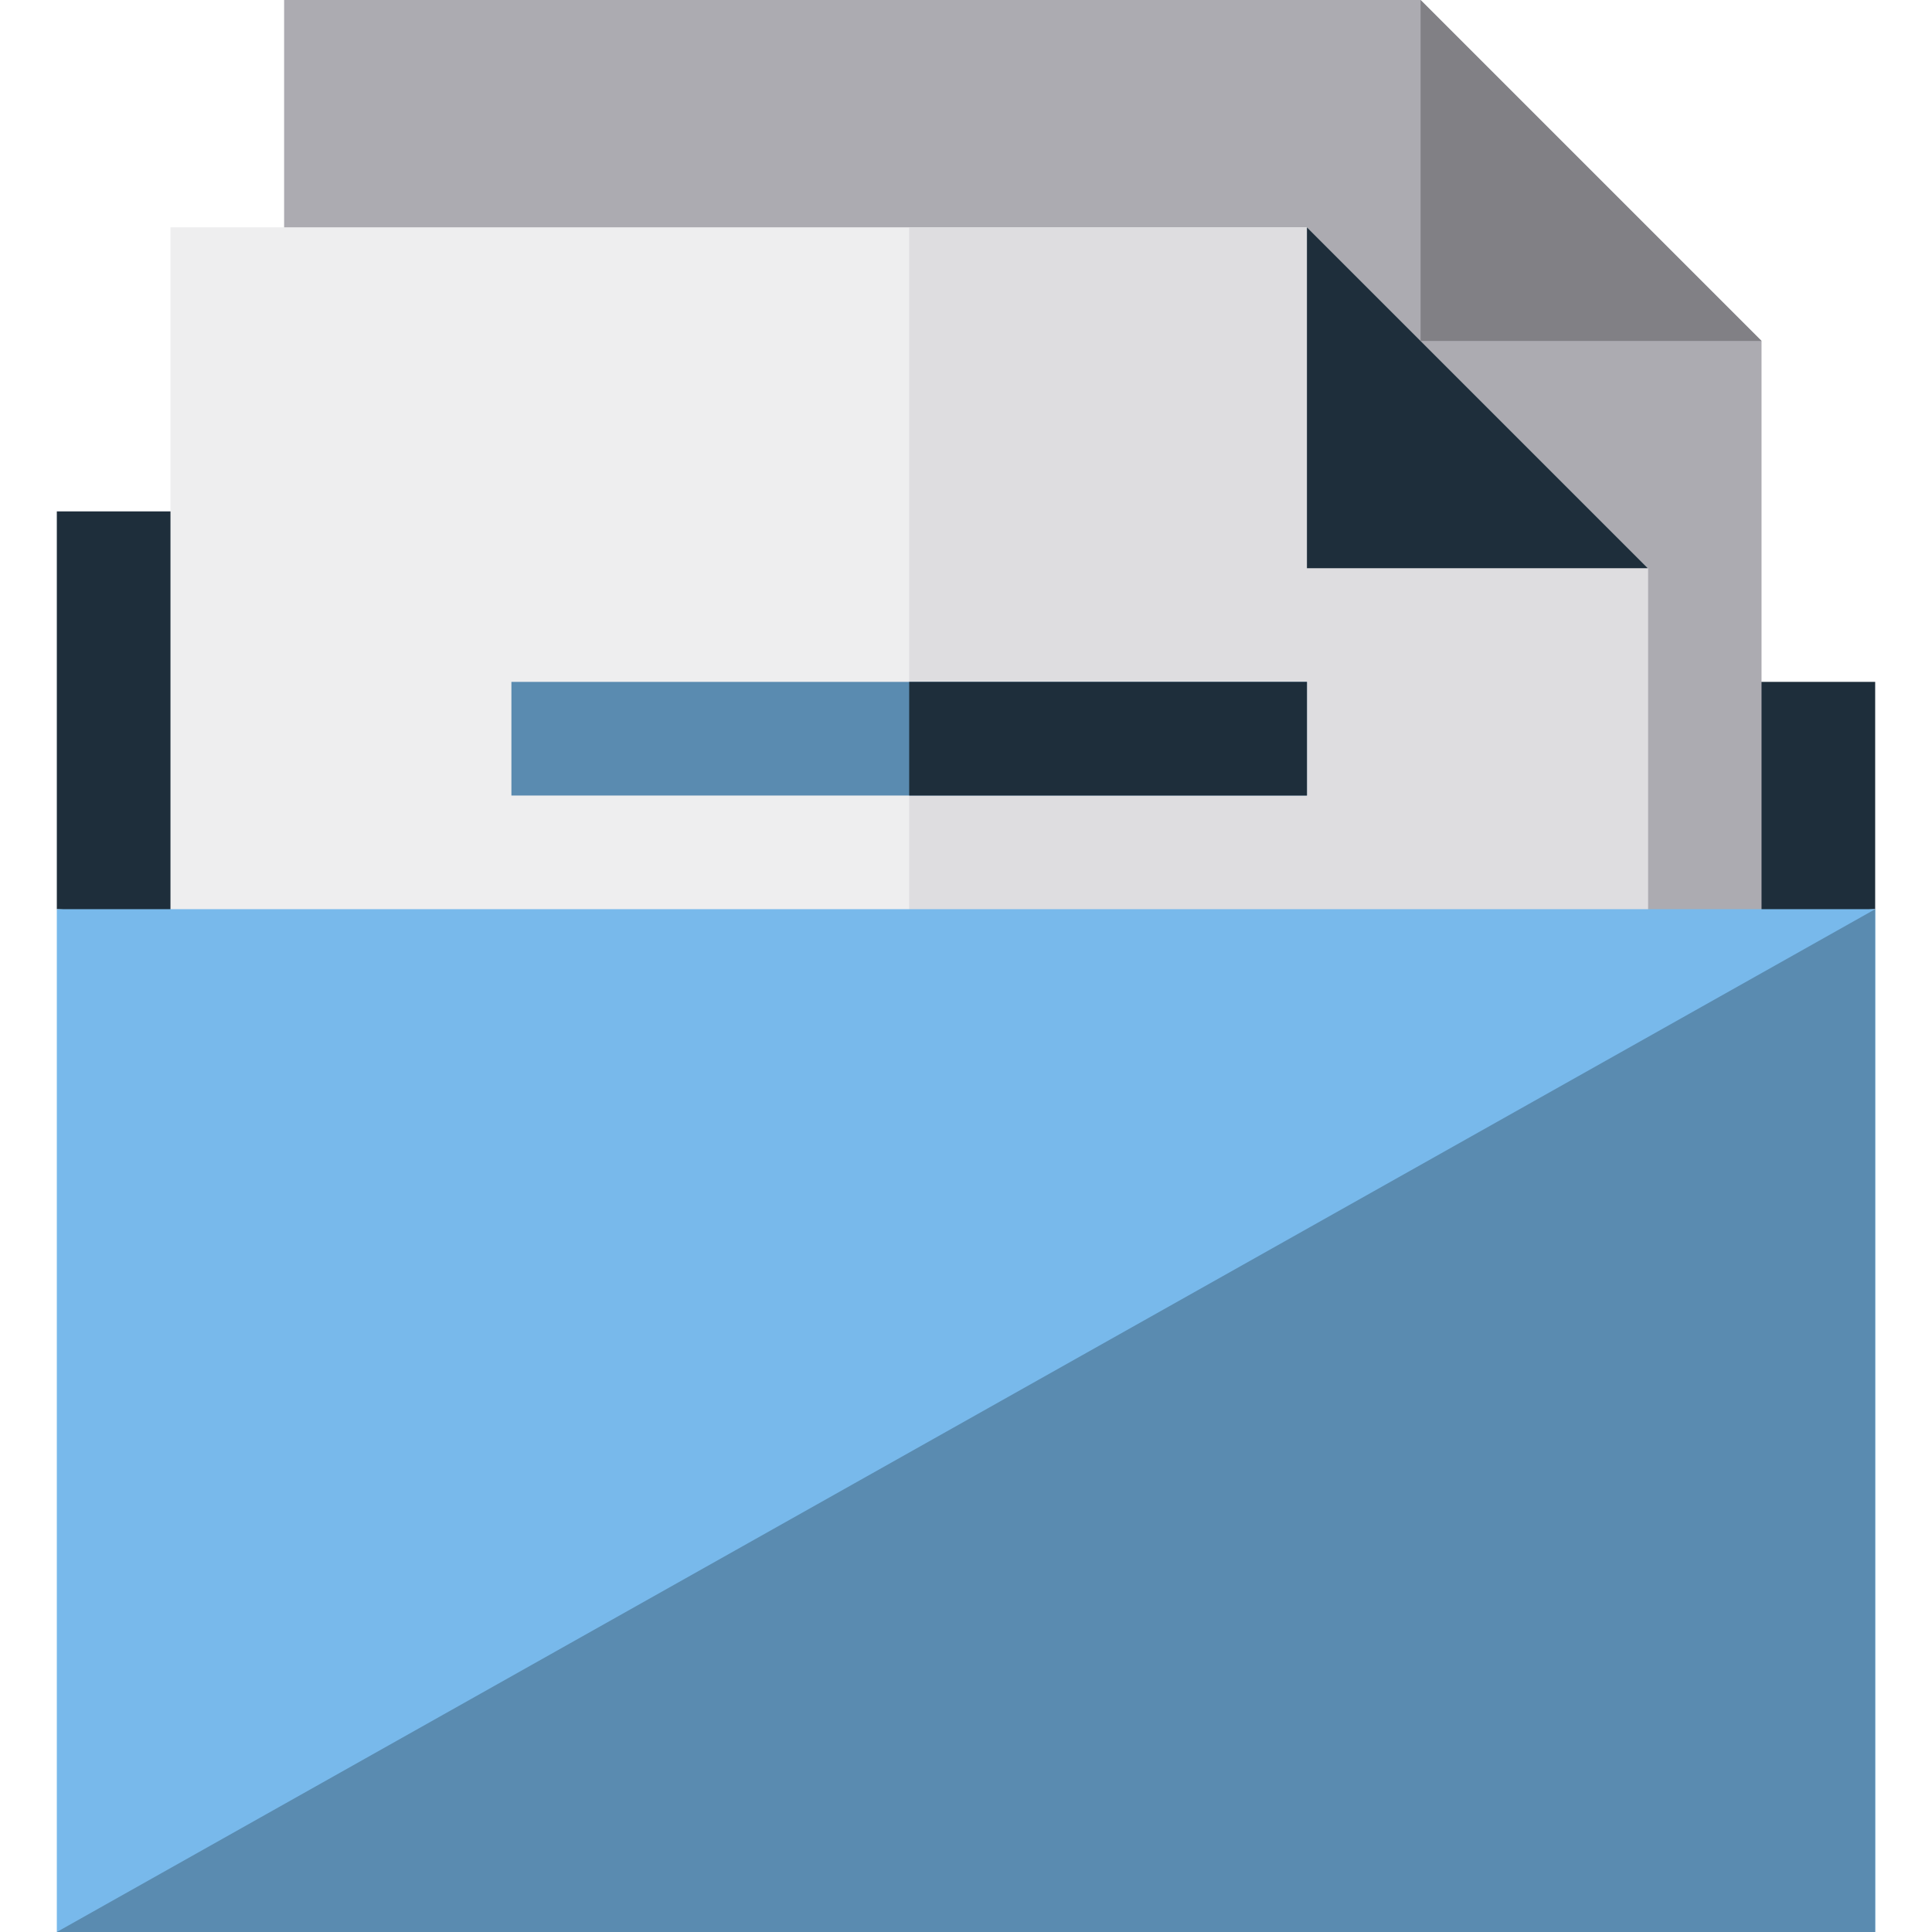
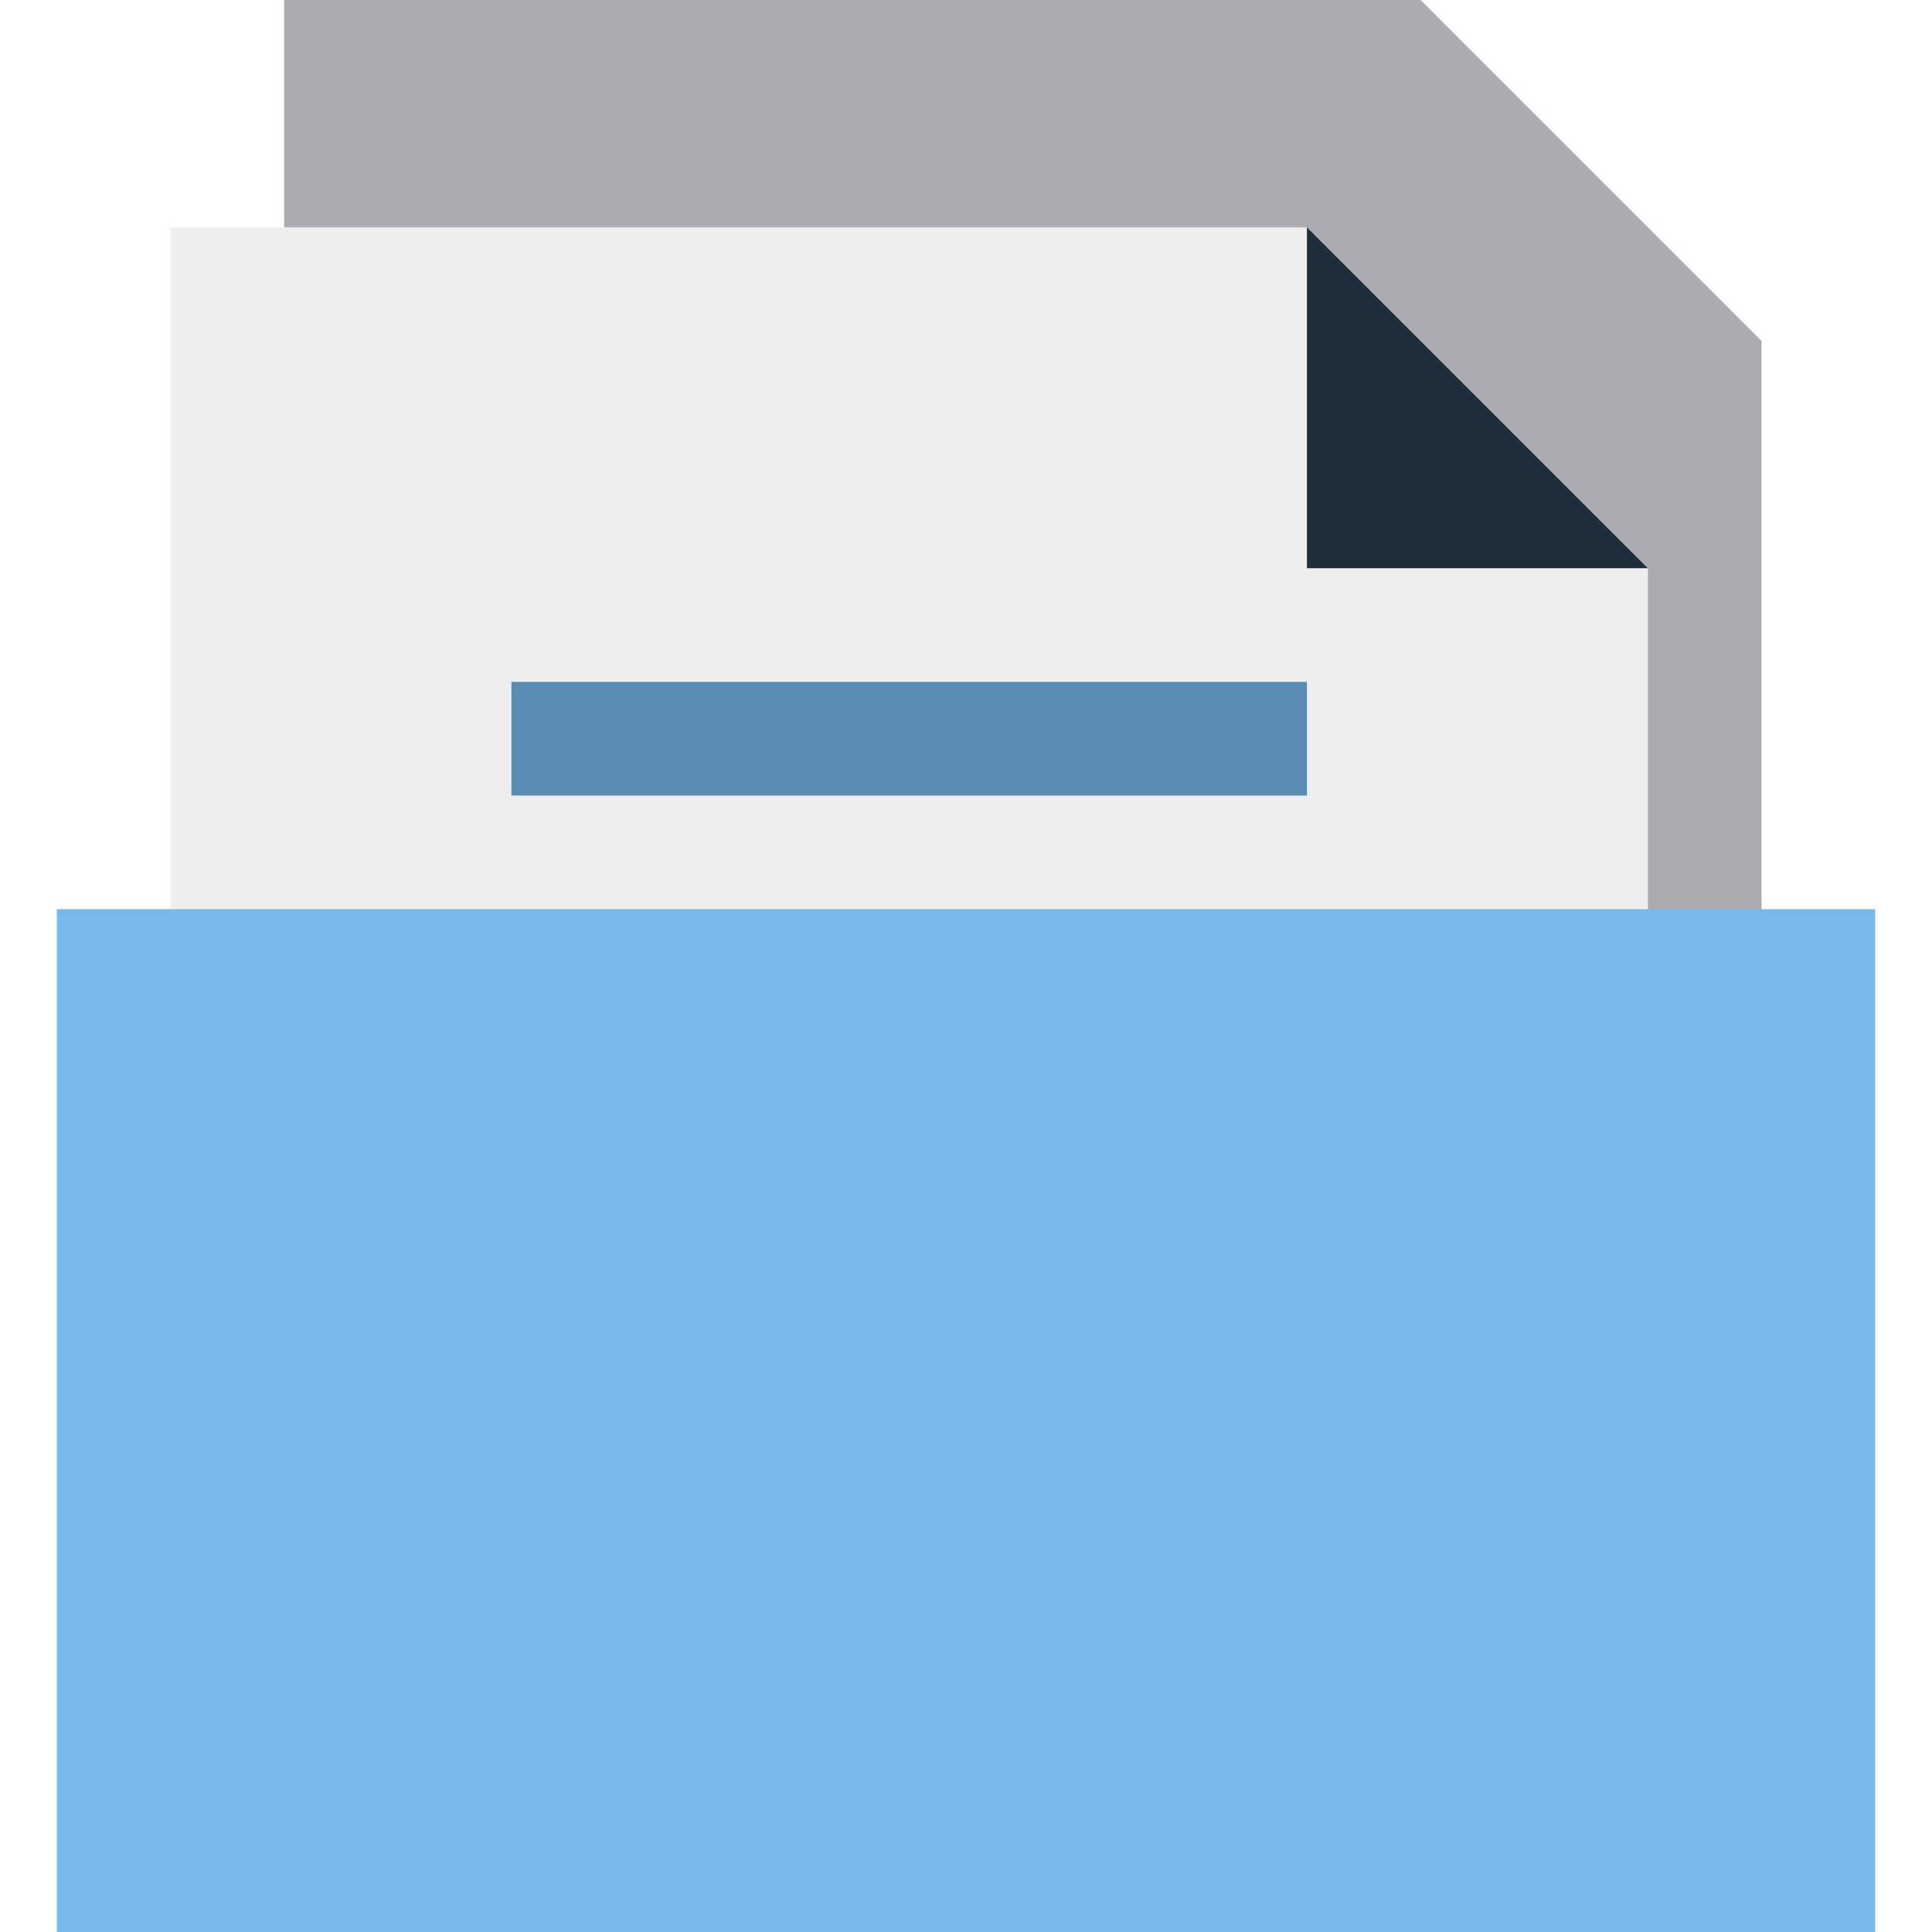
<svg xmlns="http://www.w3.org/2000/svg" version="1.1" id="Layer_1" viewBox="0 0 340 340" xml:space="preserve">
  <g id="XMLID_478_">
-     <polygon id="XMLID_479_" style="fill:#1E2E3B;" points="170,120 150,90 10,90 10,160 170,170 330,160 330,120  " />
    <g id="XMLID_481_">
      <polygon id="XMLID_67_" style="fill:#ACABB1;" points="50,320 50,0 250,0 310,60 310,320   " />
-       <polygon id="XMLID_482_" style="fill:#818085;" points="250,0 310,60 250,60   " />
    </g>
    <g id="XMLID_483_">
      <polygon id="XMLID_64_" style="fill:#EEEEEF;" points="30,310 30,40 230,40 290,100 290,310   " />
-       <polygon id="XMLID_484_" style="fill:#DEDDE0;" points="230,40 160,40 160,310 290,310 290,100   " />
      <rect id="XMLID_486_" x="90" y="120" style="fill:#5A8BB0;" width="140" height="20" />
-       <rect id="XMLID_487_" x="160" y="120" style="fill:#1E2E3B;" width="70" height="20" />
      <polygon id="XMLID_488_" style="fill:#1E2E3B;" points="230,40 290,100 230,100   " />
    </g>
    <rect id="XMLID_489_" x="10" y="160" style="fill:#78B9EB;" width="320" height="180" />
-     <polygon id="XMLID_490_" style="fill:#5A8BB0;" points="330,340 10,340 330,160  " />
  </g>
</svg>